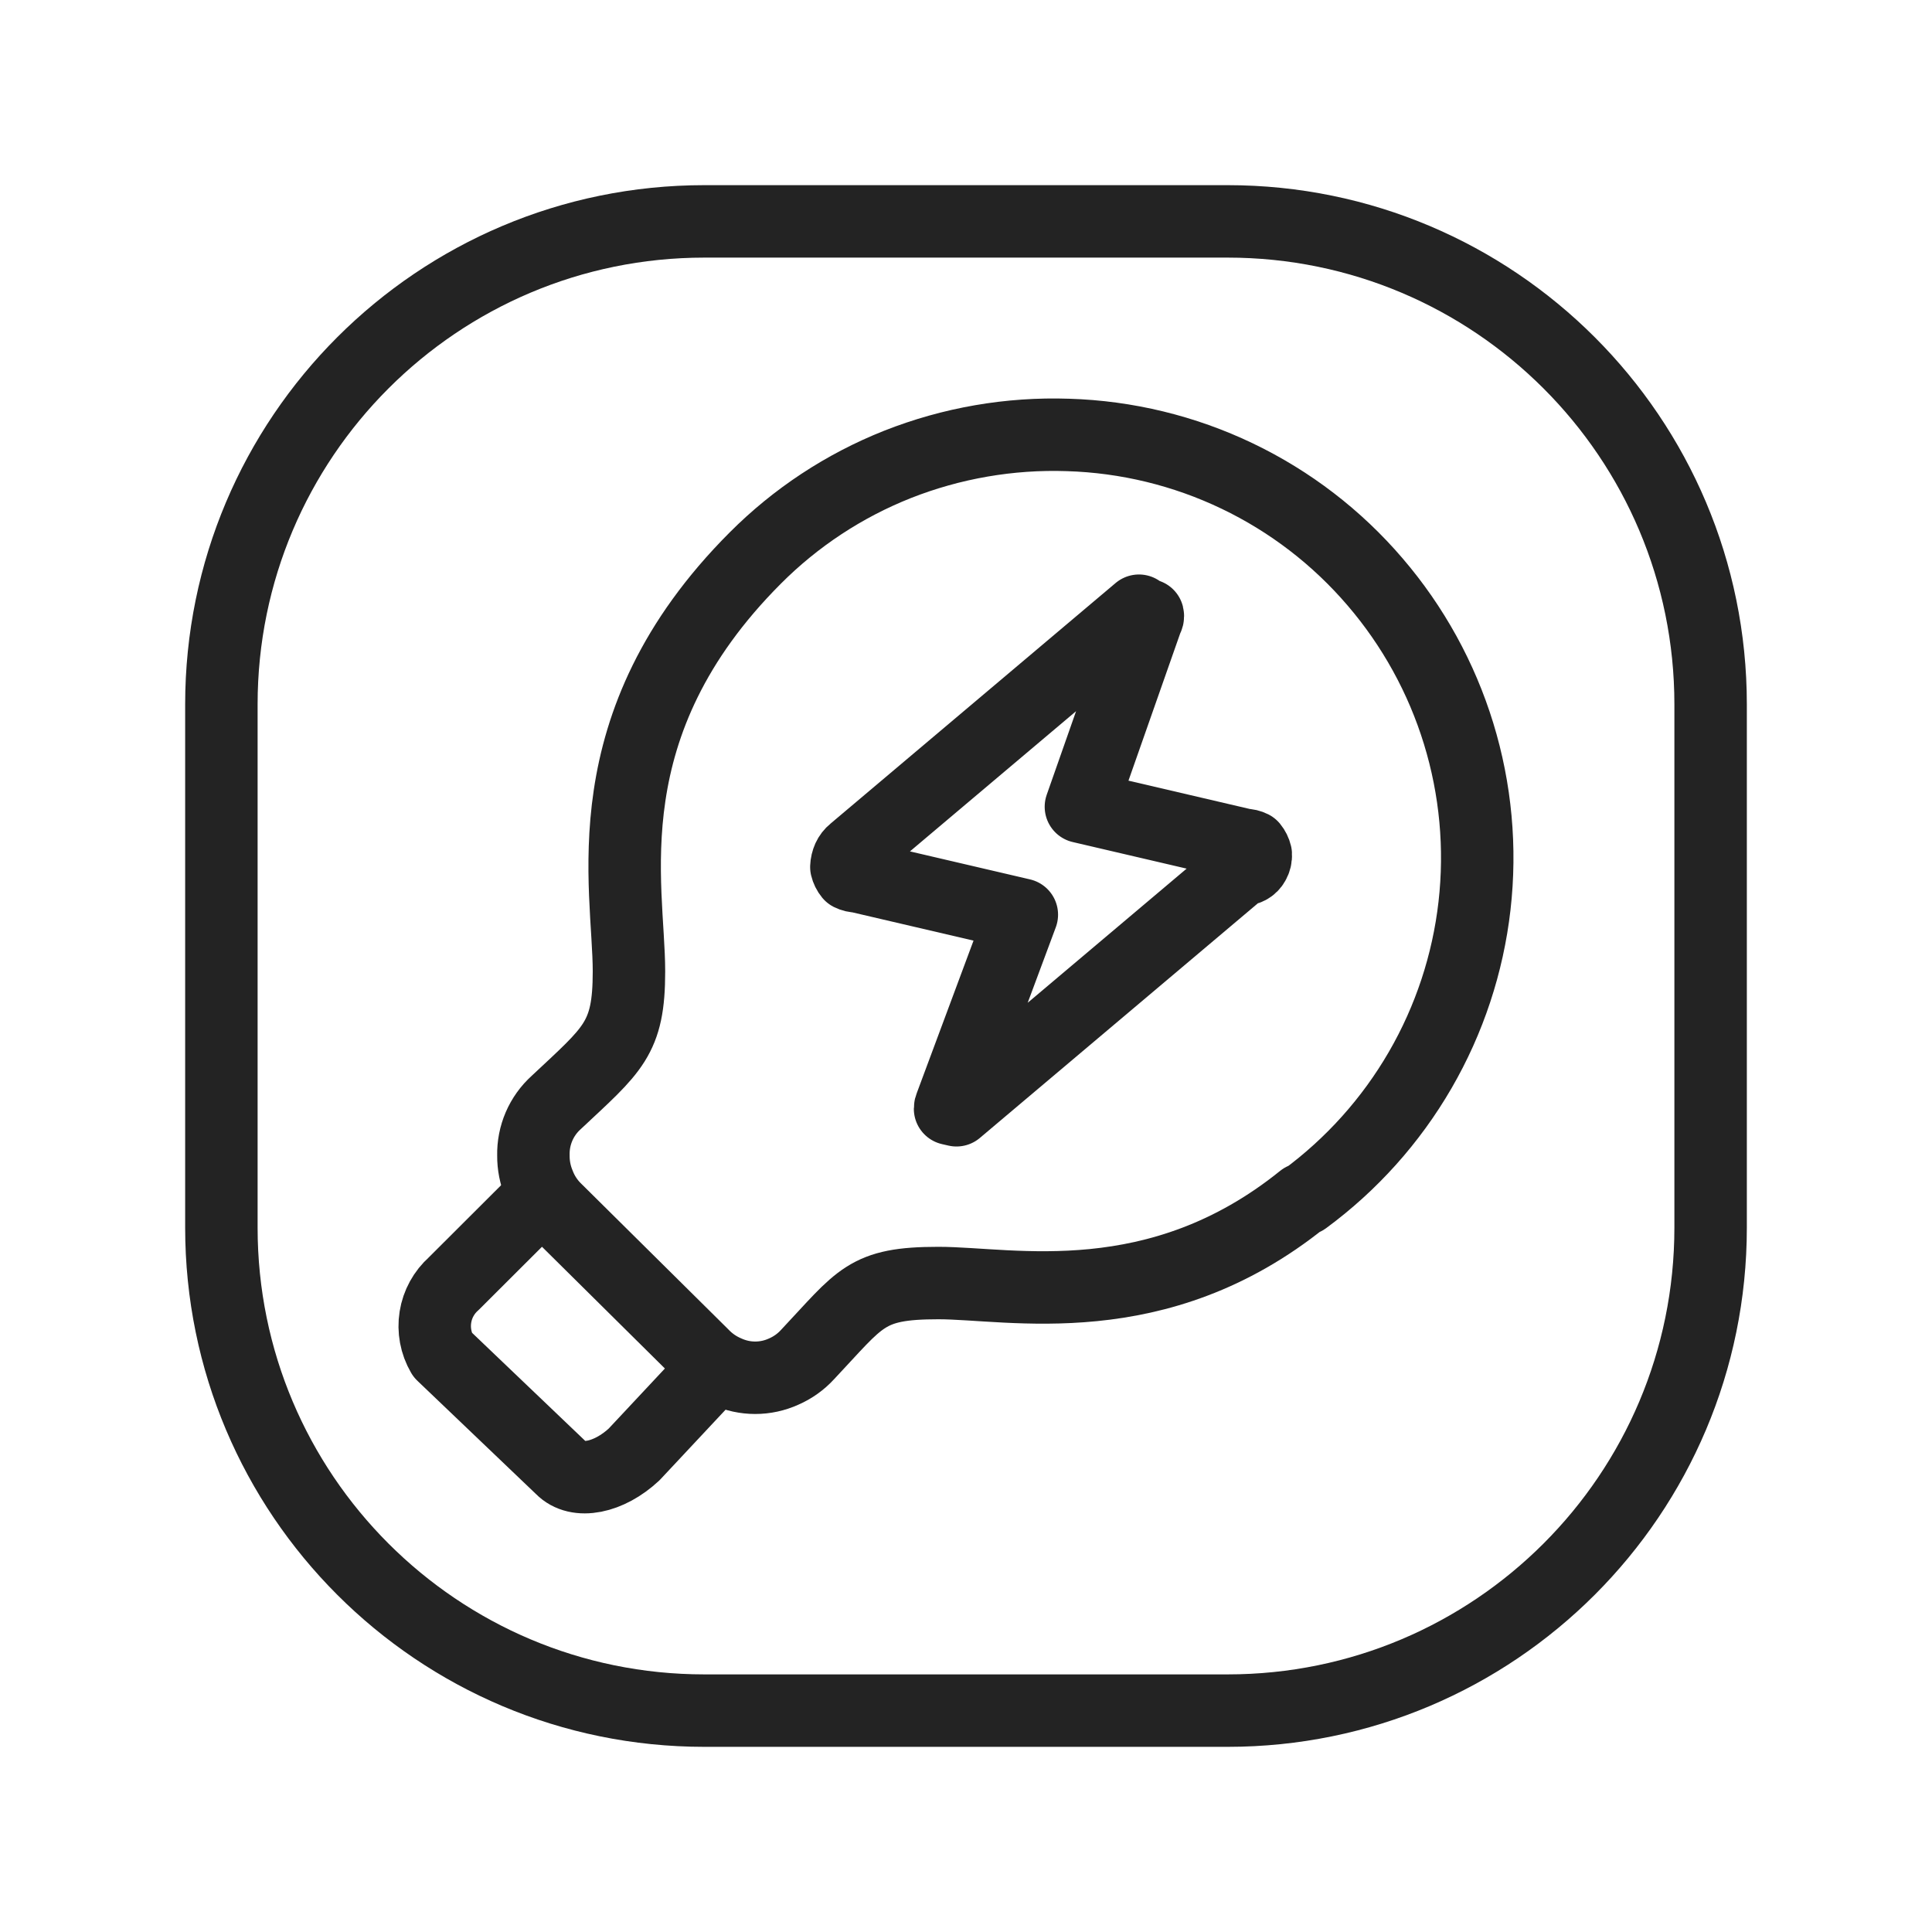
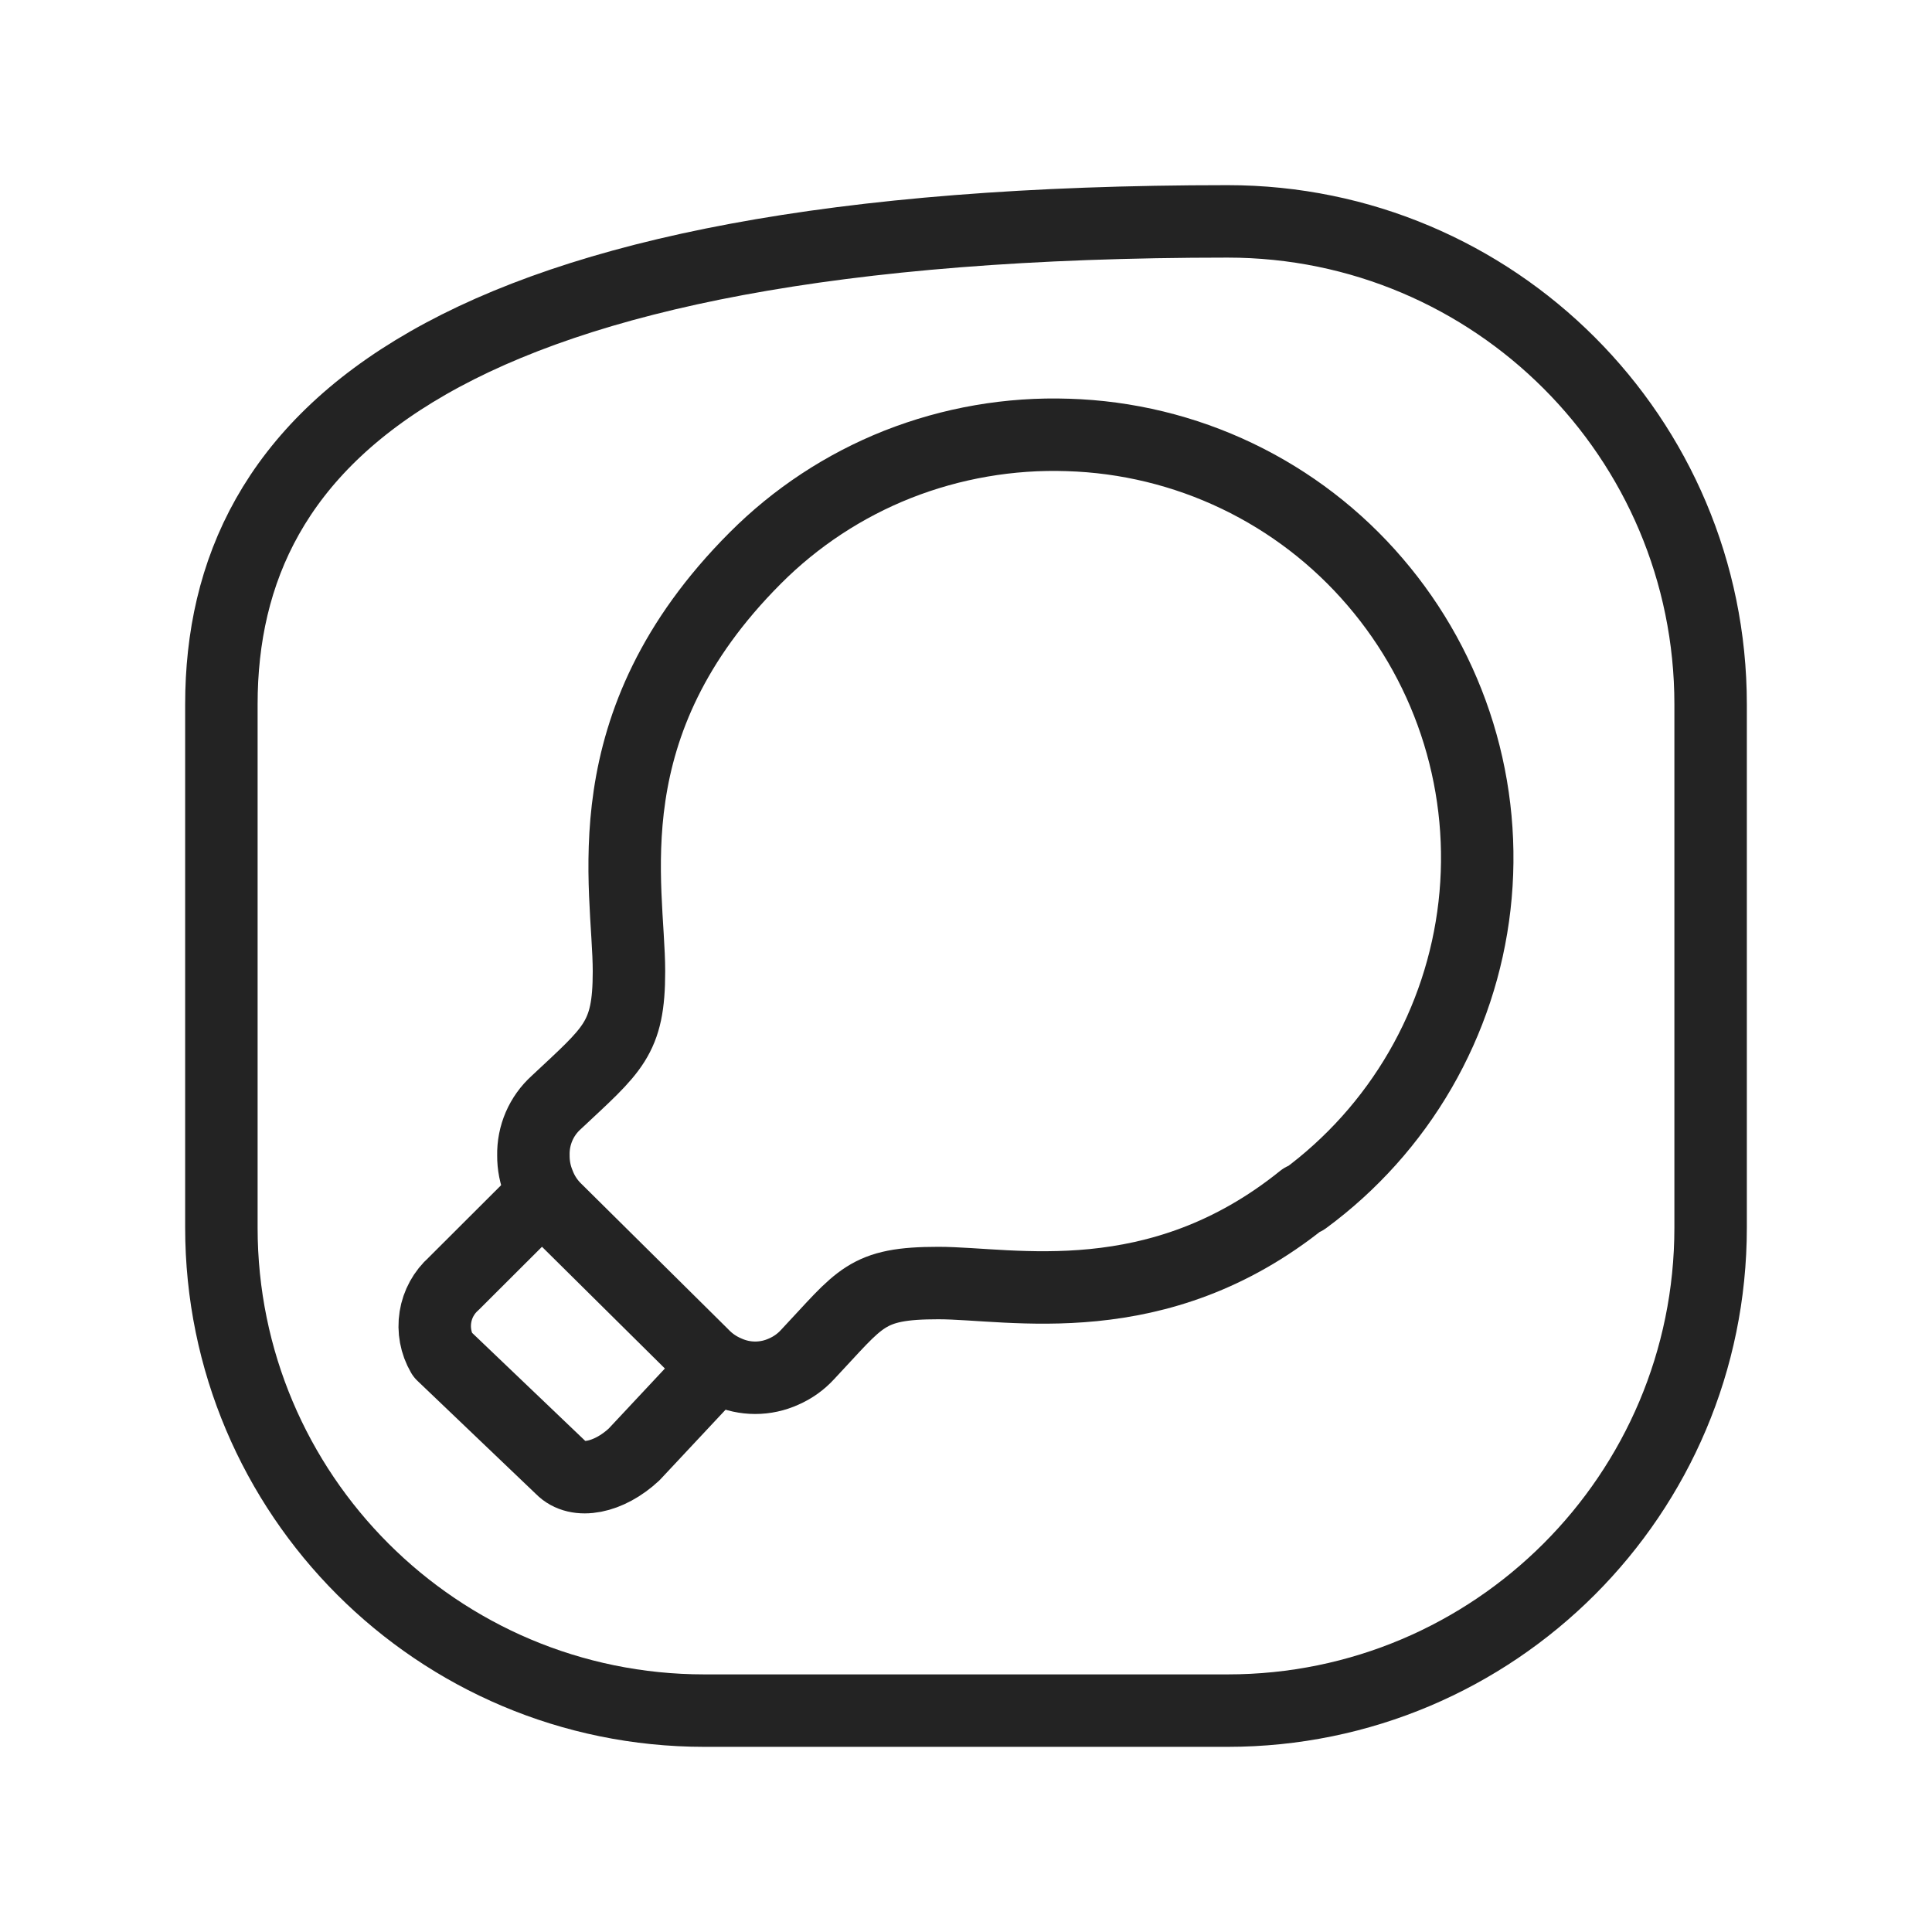
<svg xmlns="http://www.w3.org/2000/svg" width="80" height="80" viewBox="0 0 80 80" fill="none">
-   <path d="M50.833 9.167H29.167C18.121 9.167 9.167 18.121 9.167 29.167V50.833C9.167 61.879 18.121 70.833 29.167 70.833H50.833C61.879 70.833 70.833 61.879 70.833 50.833V29.167C70.833 18.121 61.879 9.167 50.833 9.167Z" stroke="#232323" stroke-width="3" />
+   <path d="M50.833 9.167C18.121 9.167 9.167 18.121 9.167 29.167V50.833C9.167 61.879 18.121 70.833 29.167 70.833H50.833C61.879 70.833 70.833 61.879 70.833 50.833V29.167C70.833 18.121 61.879 9.167 50.833 9.167Z" stroke="#232323" stroke-width="3" />
  <path d="M53.95 49.65C47.921 54.515 41.869 53.128 38.855 53.128C35.84 53.128 35.652 53.74 33.438 56.09C33.161 56.392 32.824 56.632 32.449 56.795C32.079 56.963 31.678 57.05 31.271 57.05C30.865 57.05 30.464 56.963 30.094 56.795C29.711 56.633 29.367 56.392 29.081 56.09L23.029 50.096C22.719 49.799 22.478 49.438 22.323 49.038C22.163 48.659 22.083 48.251 22.087 47.84C22.078 47.429 22.158 47.022 22.32 46.644C22.483 46.267 22.724 45.929 23.029 45.654C25.384 43.444 26.044 43.021 26.044 40.224C26.044 36.697 24.371 30.022 31.271 23.111C32.947 21.429 34.951 20.109 37.159 19.232C39.405 18.345 41.81 17.928 44.224 18.01C46.652 18.083 49.038 18.662 51.228 19.711C53.418 20.759 55.364 22.254 56.941 24.098C58.513 25.931 59.69 28.068 60.398 30.375C61.106 32.683 61.33 35.111 61.056 37.509C60.782 39.906 60.016 42.222 58.806 44.311C57.595 46.4 55.966 48.217 54.02 49.65H53.95Z" stroke="#232323" stroke-width="3" stroke-linecap="round" stroke-linejoin="round" />
  <path d="M22.323 49.626L18.79 53.152C18.384 53.512 18.115 54.002 18.03 54.537C17.944 55.073 18.046 55.621 18.319 56.09L23.241 60.791C23.901 61.473 25.219 61.191 26.255 60.227L29.576 56.678" stroke="#232323" stroke-width="3" stroke-linecap="round" stroke-linejoin="round" />
-   <path d="M47.162 25.288L35.349 35.258C35.255 35.333 35.181 35.429 35.131 35.538C35.08 35.652 35.051 35.775 35.046 35.9C35.073 36.016 35.126 36.124 35.202 36.216C35.3 36.265 35.407 36.29 35.516 36.29L42.312 37.875L39.374 45.768C39.351 45.813 39.34 45.862 39.34 45.913L39.461 45.941L39.606 45.974L51.419 36.004C51.519 36.012 51.618 35.991 51.706 35.944C51.794 35.897 51.866 35.825 51.914 35.738C51.978 35.629 52.007 35.502 51.999 35.376C51.972 35.26 51.919 35.152 51.843 35.06C51.746 35.011 51.638 34.986 51.529 34.986L44.758 33.406L47.493 25.619C47.509 25.599 47.52 25.576 47.526 25.551C47.532 25.526 47.532 25.5 47.526 25.474L47.381 25.441L47.162 25.288Z" stroke="#232323" stroke-width="3" stroke-linecap="round" stroke-linejoin="round" />
</svg>